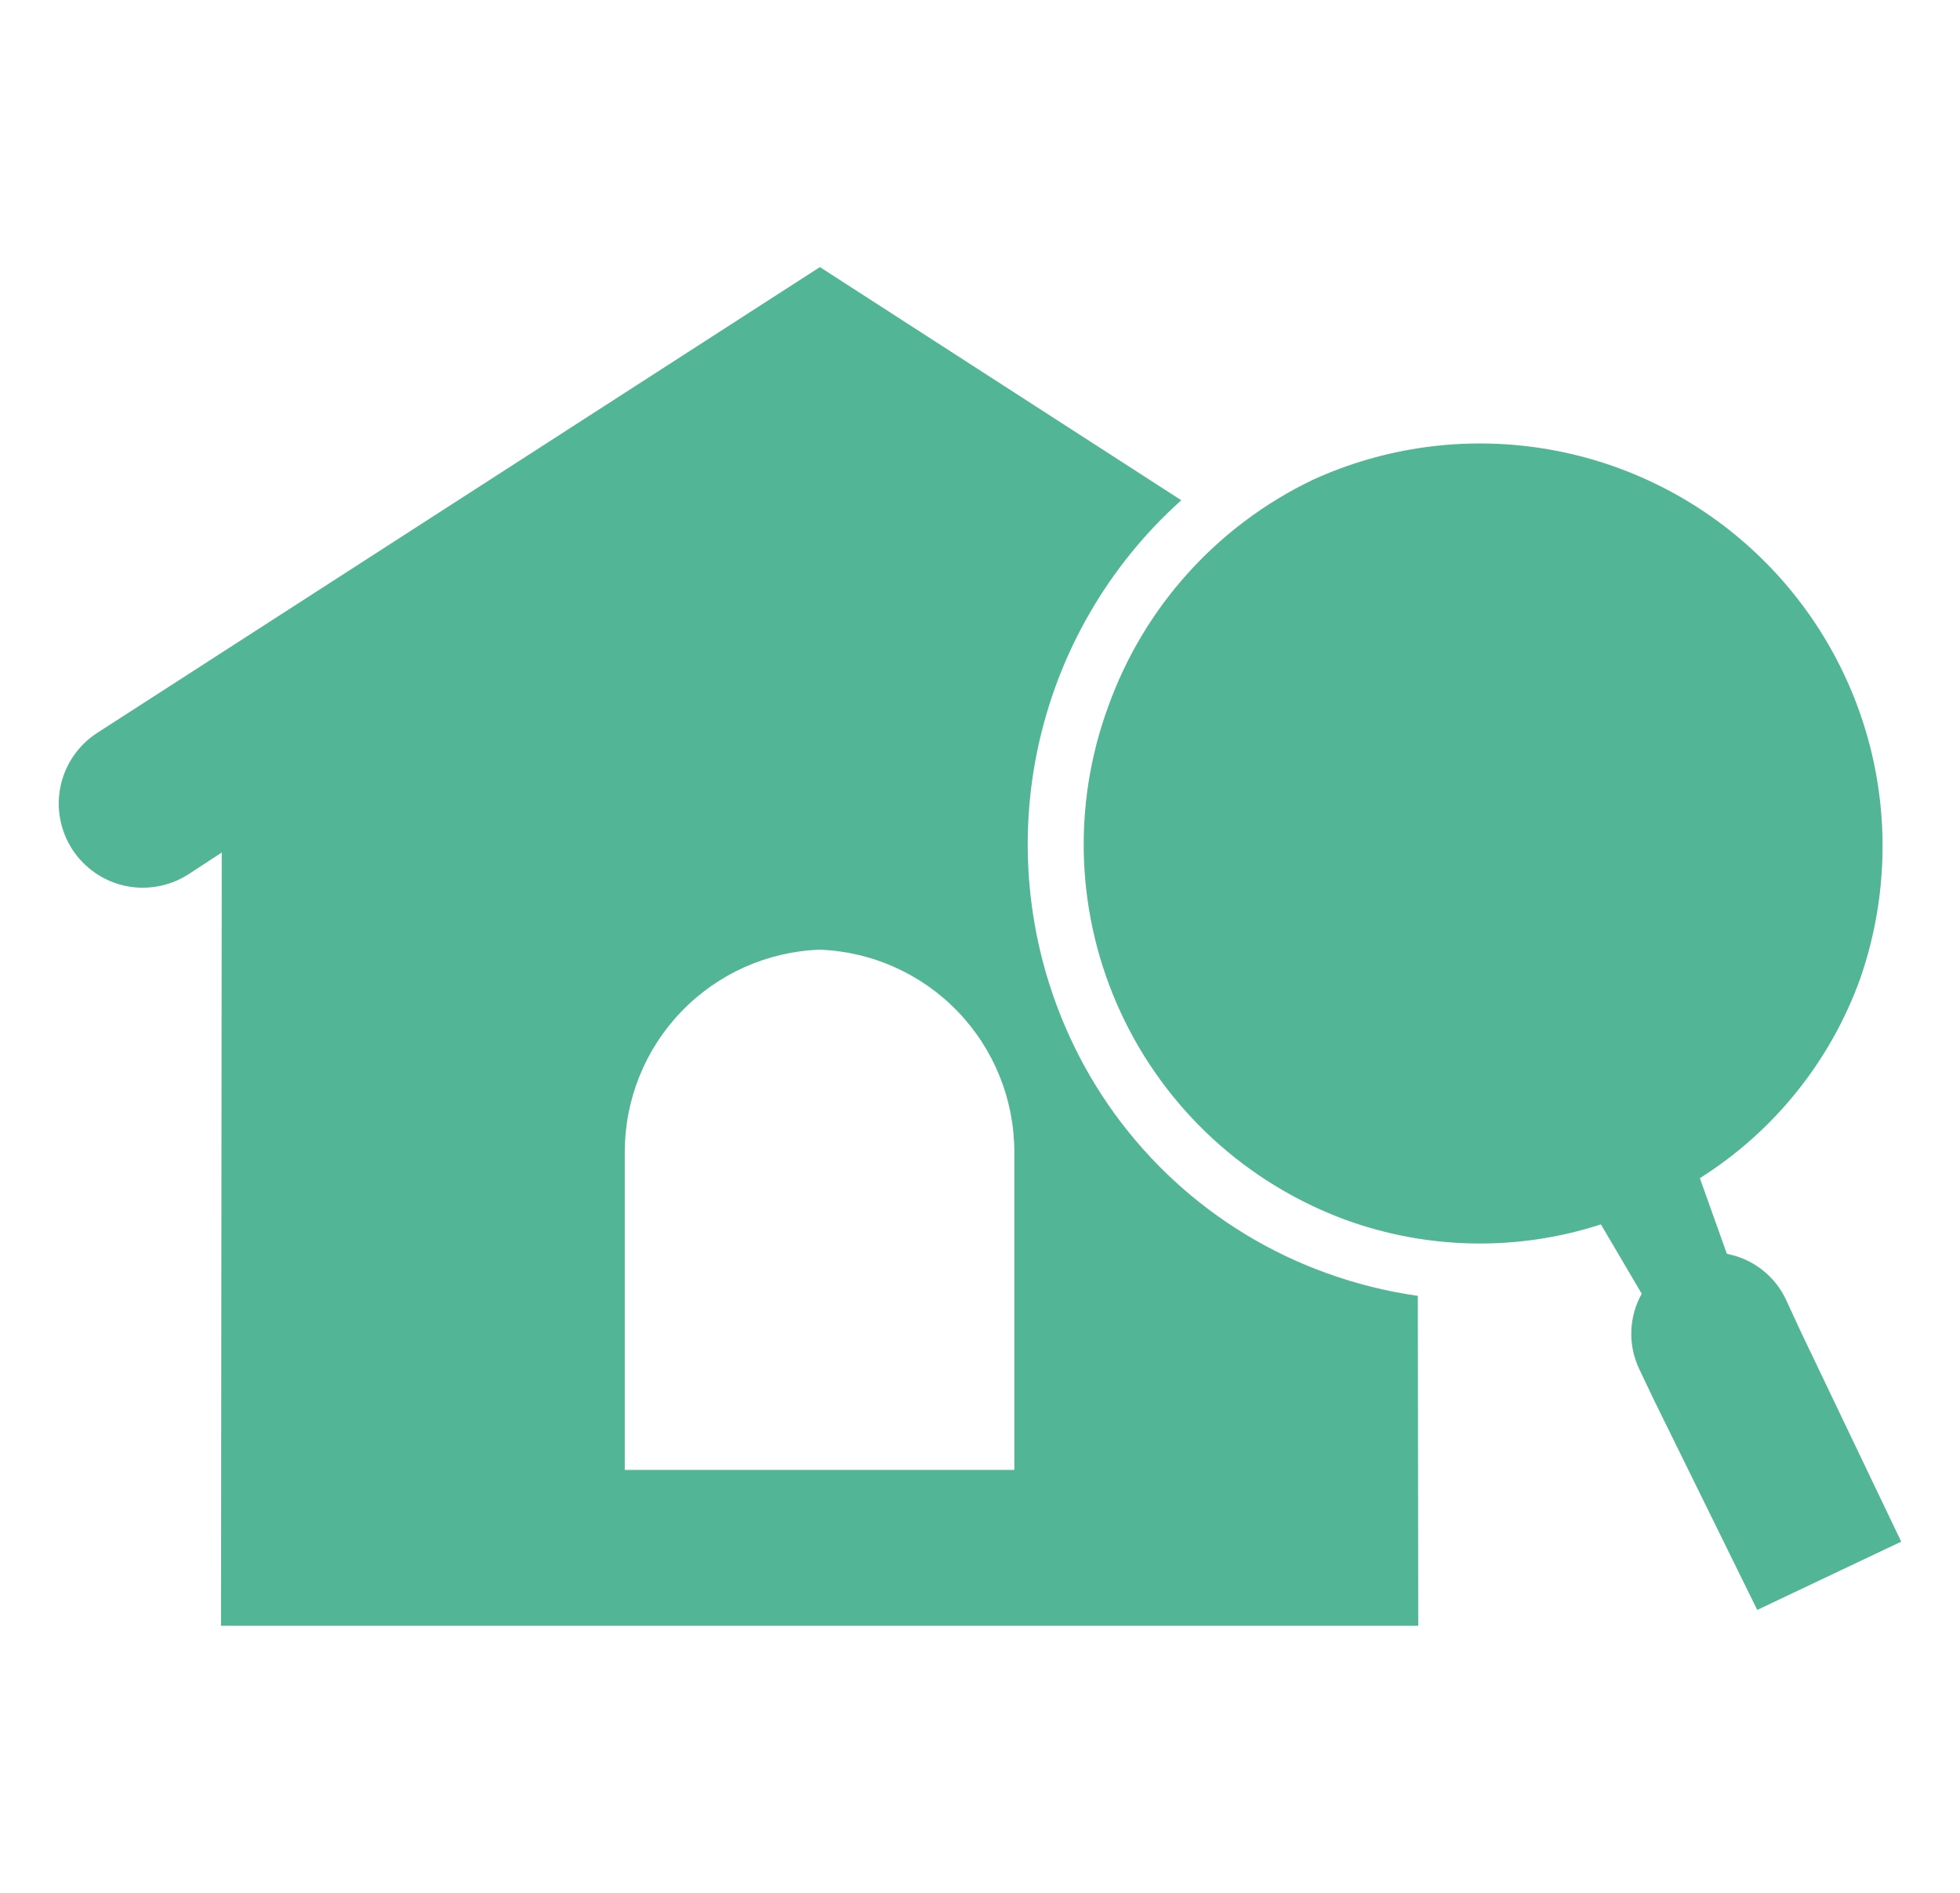
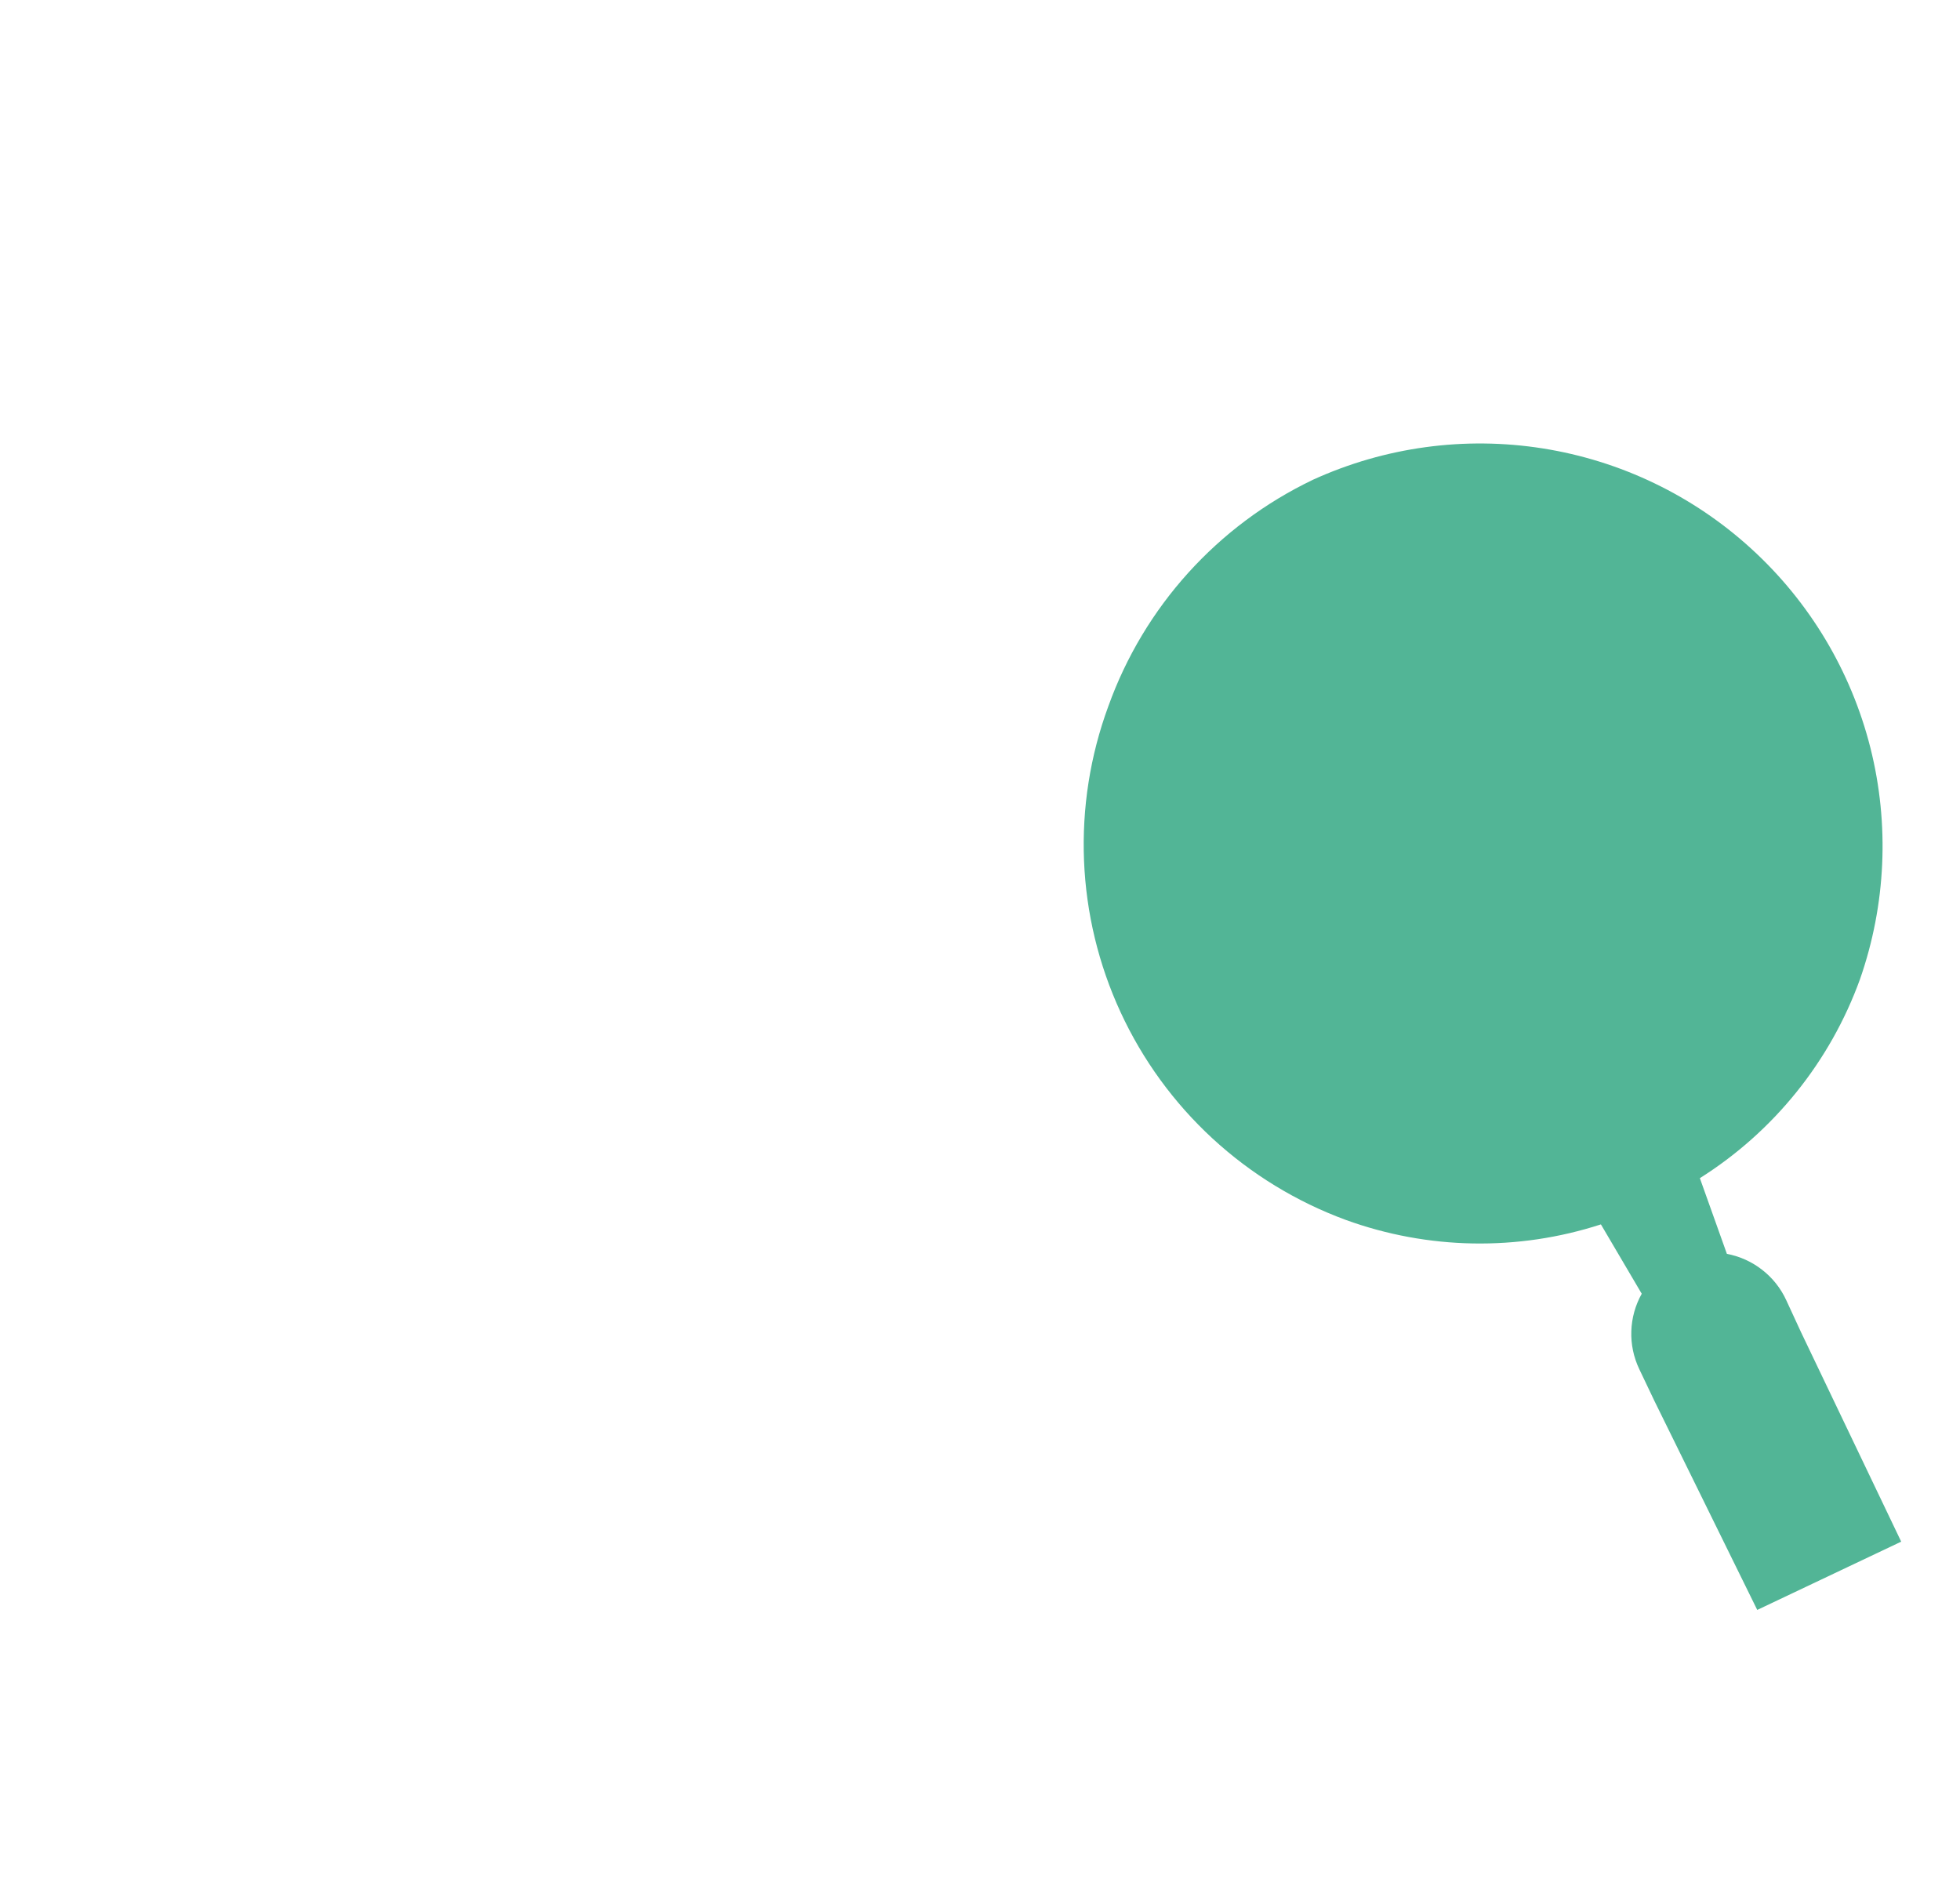
<svg xmlns="http://www.w3.org/2000/svg" width="29" height="28" viewBox="0 0 29 28" fill="none">
  <g clip-path="url(#clip0_10689_49839)">
    <path d="M26.649 19.709L26.43 19.235C26.349 19.058 26.227 18.904 26.074 18.785C25.921 18.665 25.742 18.584 25.551 18.548L25.151 17.428C26.246 16.738 27.079 15.703 27.52 14.486C27.905 13.384 27.959 12.193 27.674 11.061C27.388 9.929 26.776 8.906 25.914 8.119C25.052 7.331 23.978 6.815 22.825 6.633C21.672 6.451 20.491 6.612 19.428 7.096H19.426L19.424 7.098C18.014 7.773 16.927 8.976 16.399 10.447C16.13 11.177 16.008 11.952 16.039 12.729C16.07 13.505 16.254 14.268 16.58 14.973C16.906 15.679 17.368 16.313 17.939 16.84C18.511 17.367 19.18 17.776 19.91 18.045C21.126 18.487 22.456 18.511 23.687 18.112L24.291 19.138C24.196 19.307 24.143 19.497 24.137 19.691C24.13 19.884 24.171 20.077 24.254 20.252L24.479 20.724L26 23.815L28.13 22.805L26.649 19.709Z" fill="#52B596" />
-     <path d="M19.626 18.832C18.792 18.532 18.027 18.068 17.375 17.468C16.723 16.868 16.197 16.144 15.828 15.339C15.22 14.013 15.052 12.527 15.349 11.099C15.646 9.67 16.392 8.374 17.478 7.4L12.131 3.951L1.439 10.841C1.161 11.02 0.967 11.302 0.897 11.625C0.828 11.947 0.889 12.284 1.068 12.562C1.247 12.839 1.529 13.034 1.851 13.104C2.174 13.173 2.511 13.111 2.788 12.933L3.281 12.611L3.27 24.049H20.984L20.978 19.169C20.516 19.104 20.063 18.991 19.626 18.832ZM15.008 21.744H9.244V17.041C9.244 16.266 9.544 15.521 10.082 14.963C10.619 14.405 11.352 14.077 12.127 14.048C12.901 14.077 13.634 14.405 14.171 14.963C14.708 15.521 15.008 16.266 15.008 17.041V21.744Z" fill="#52B596" />
  </g>
  <defs>
    <clipPath id="clip0_10689_49839">
      <rect width="28" height="28" fill="white" transform="translate(0.5)" />
    </clipPath>
  </defs>
</svg>